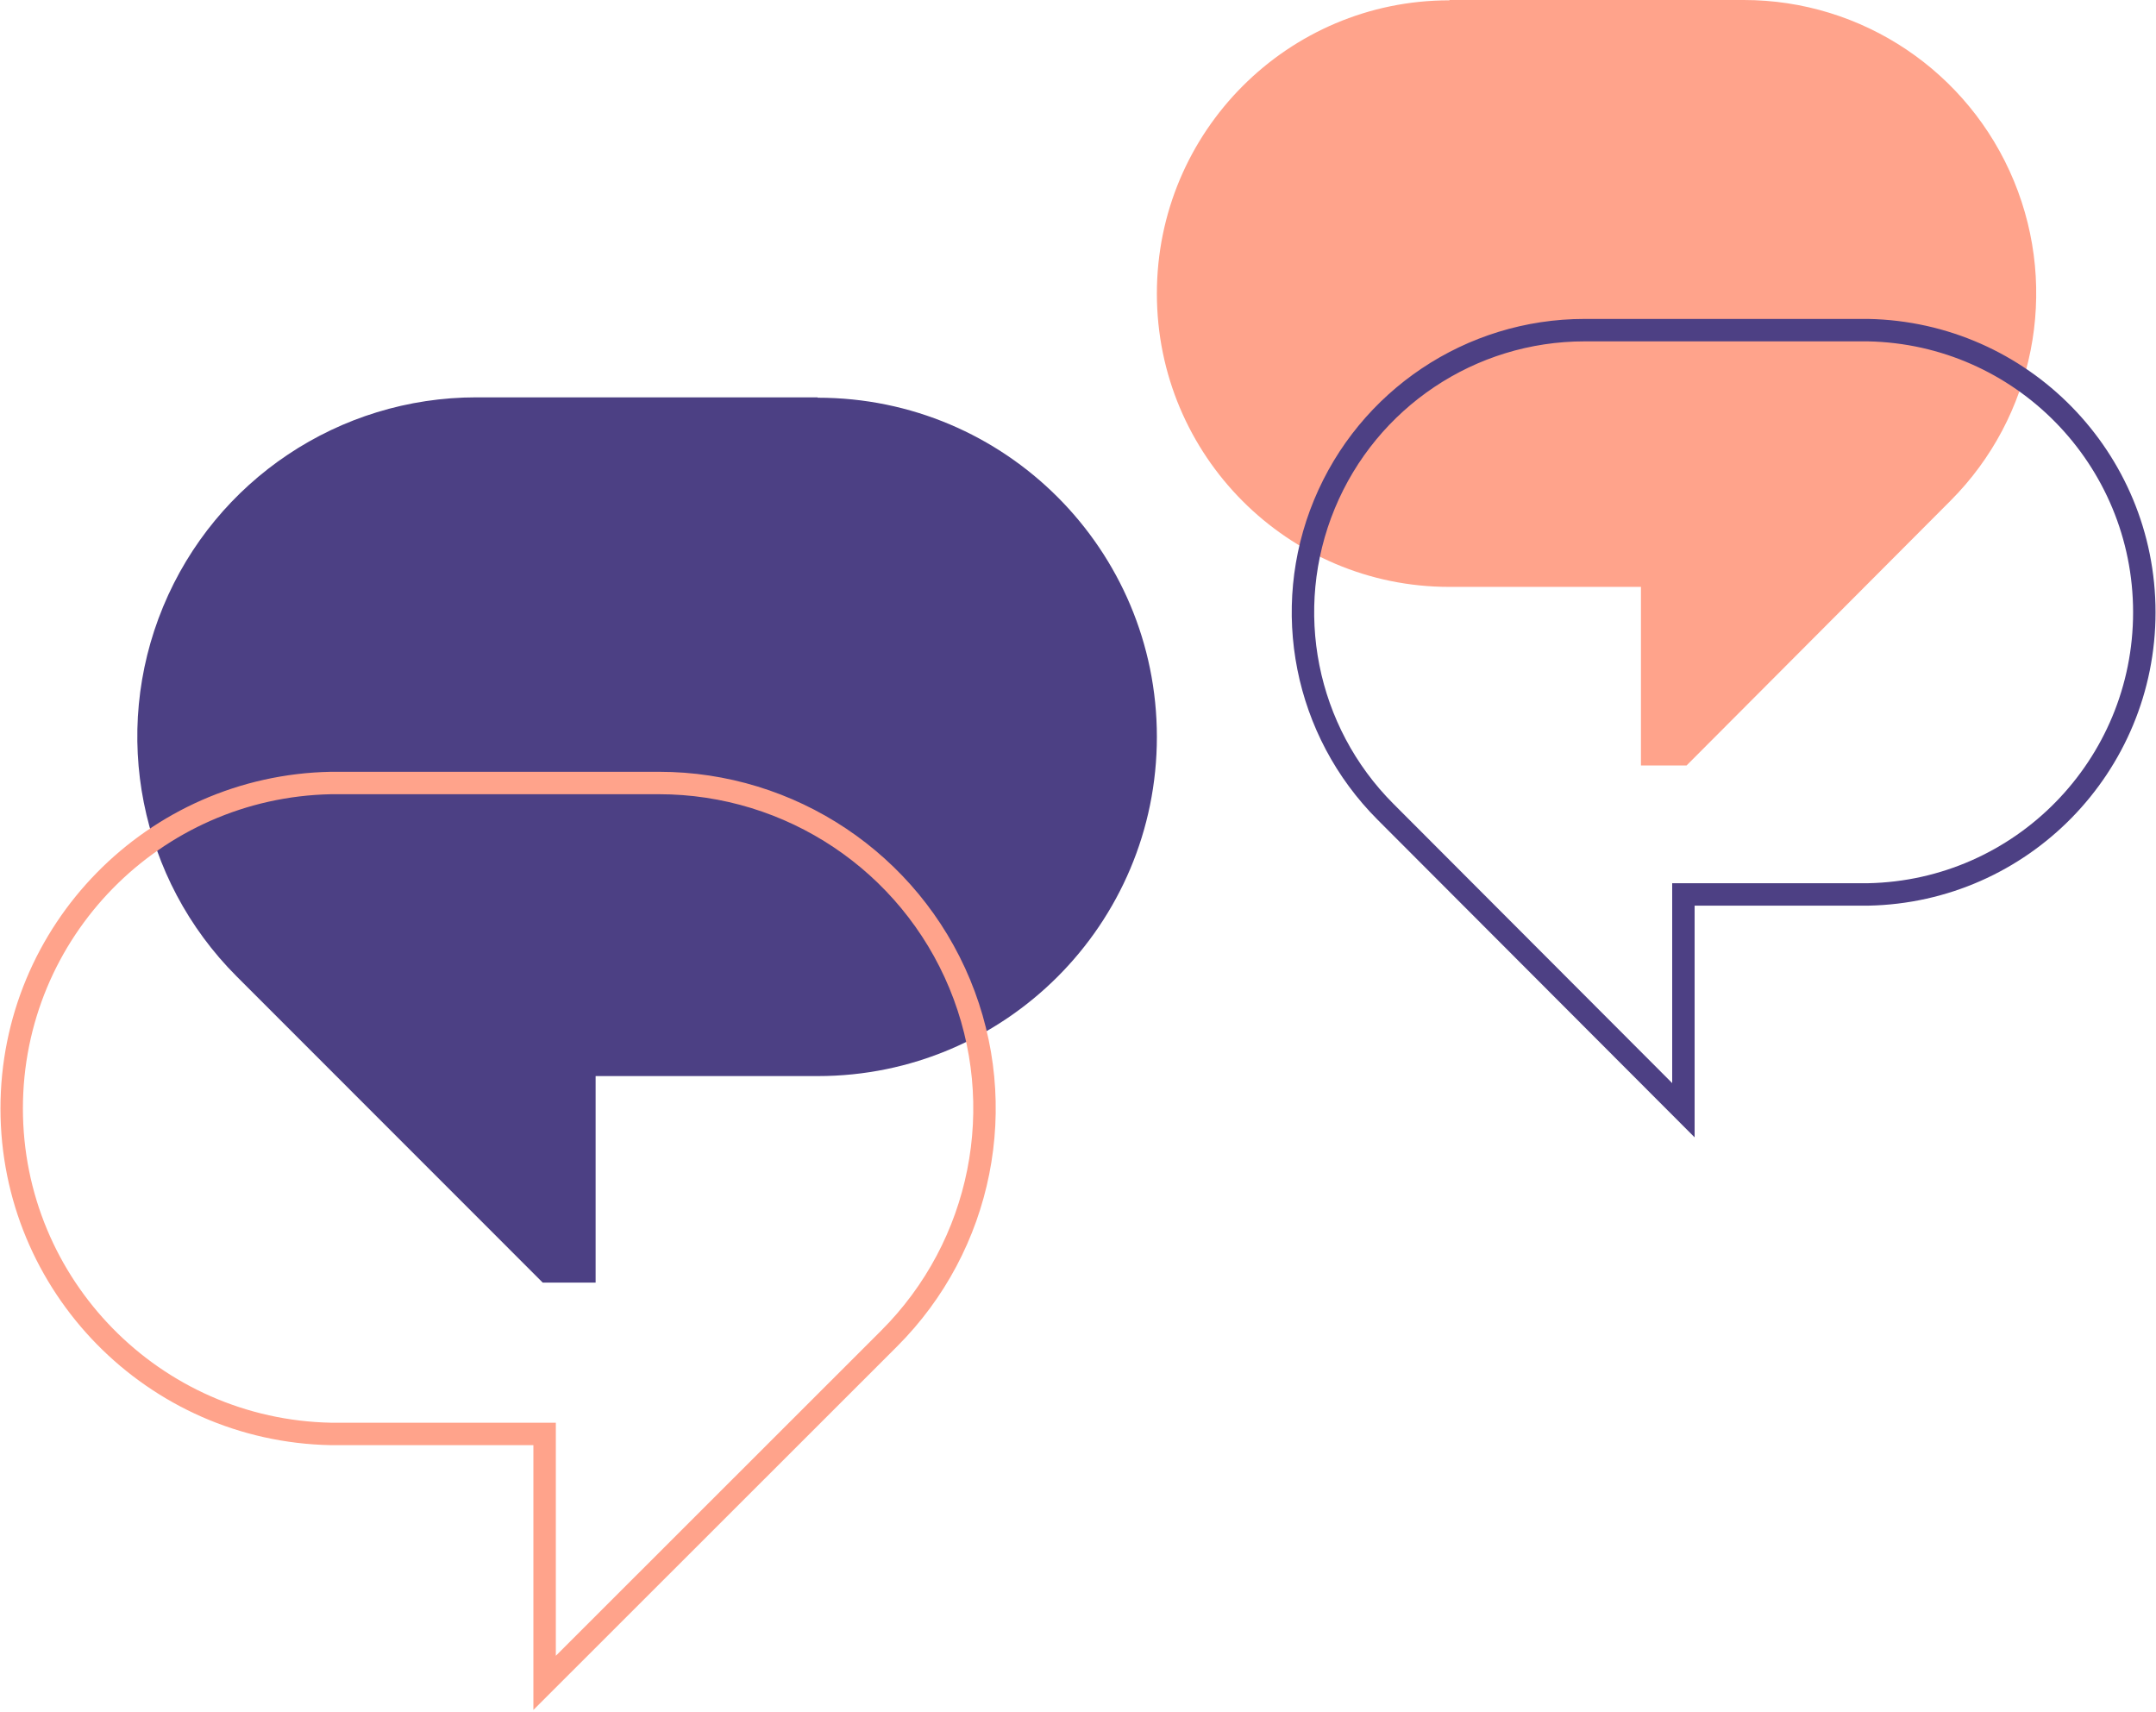
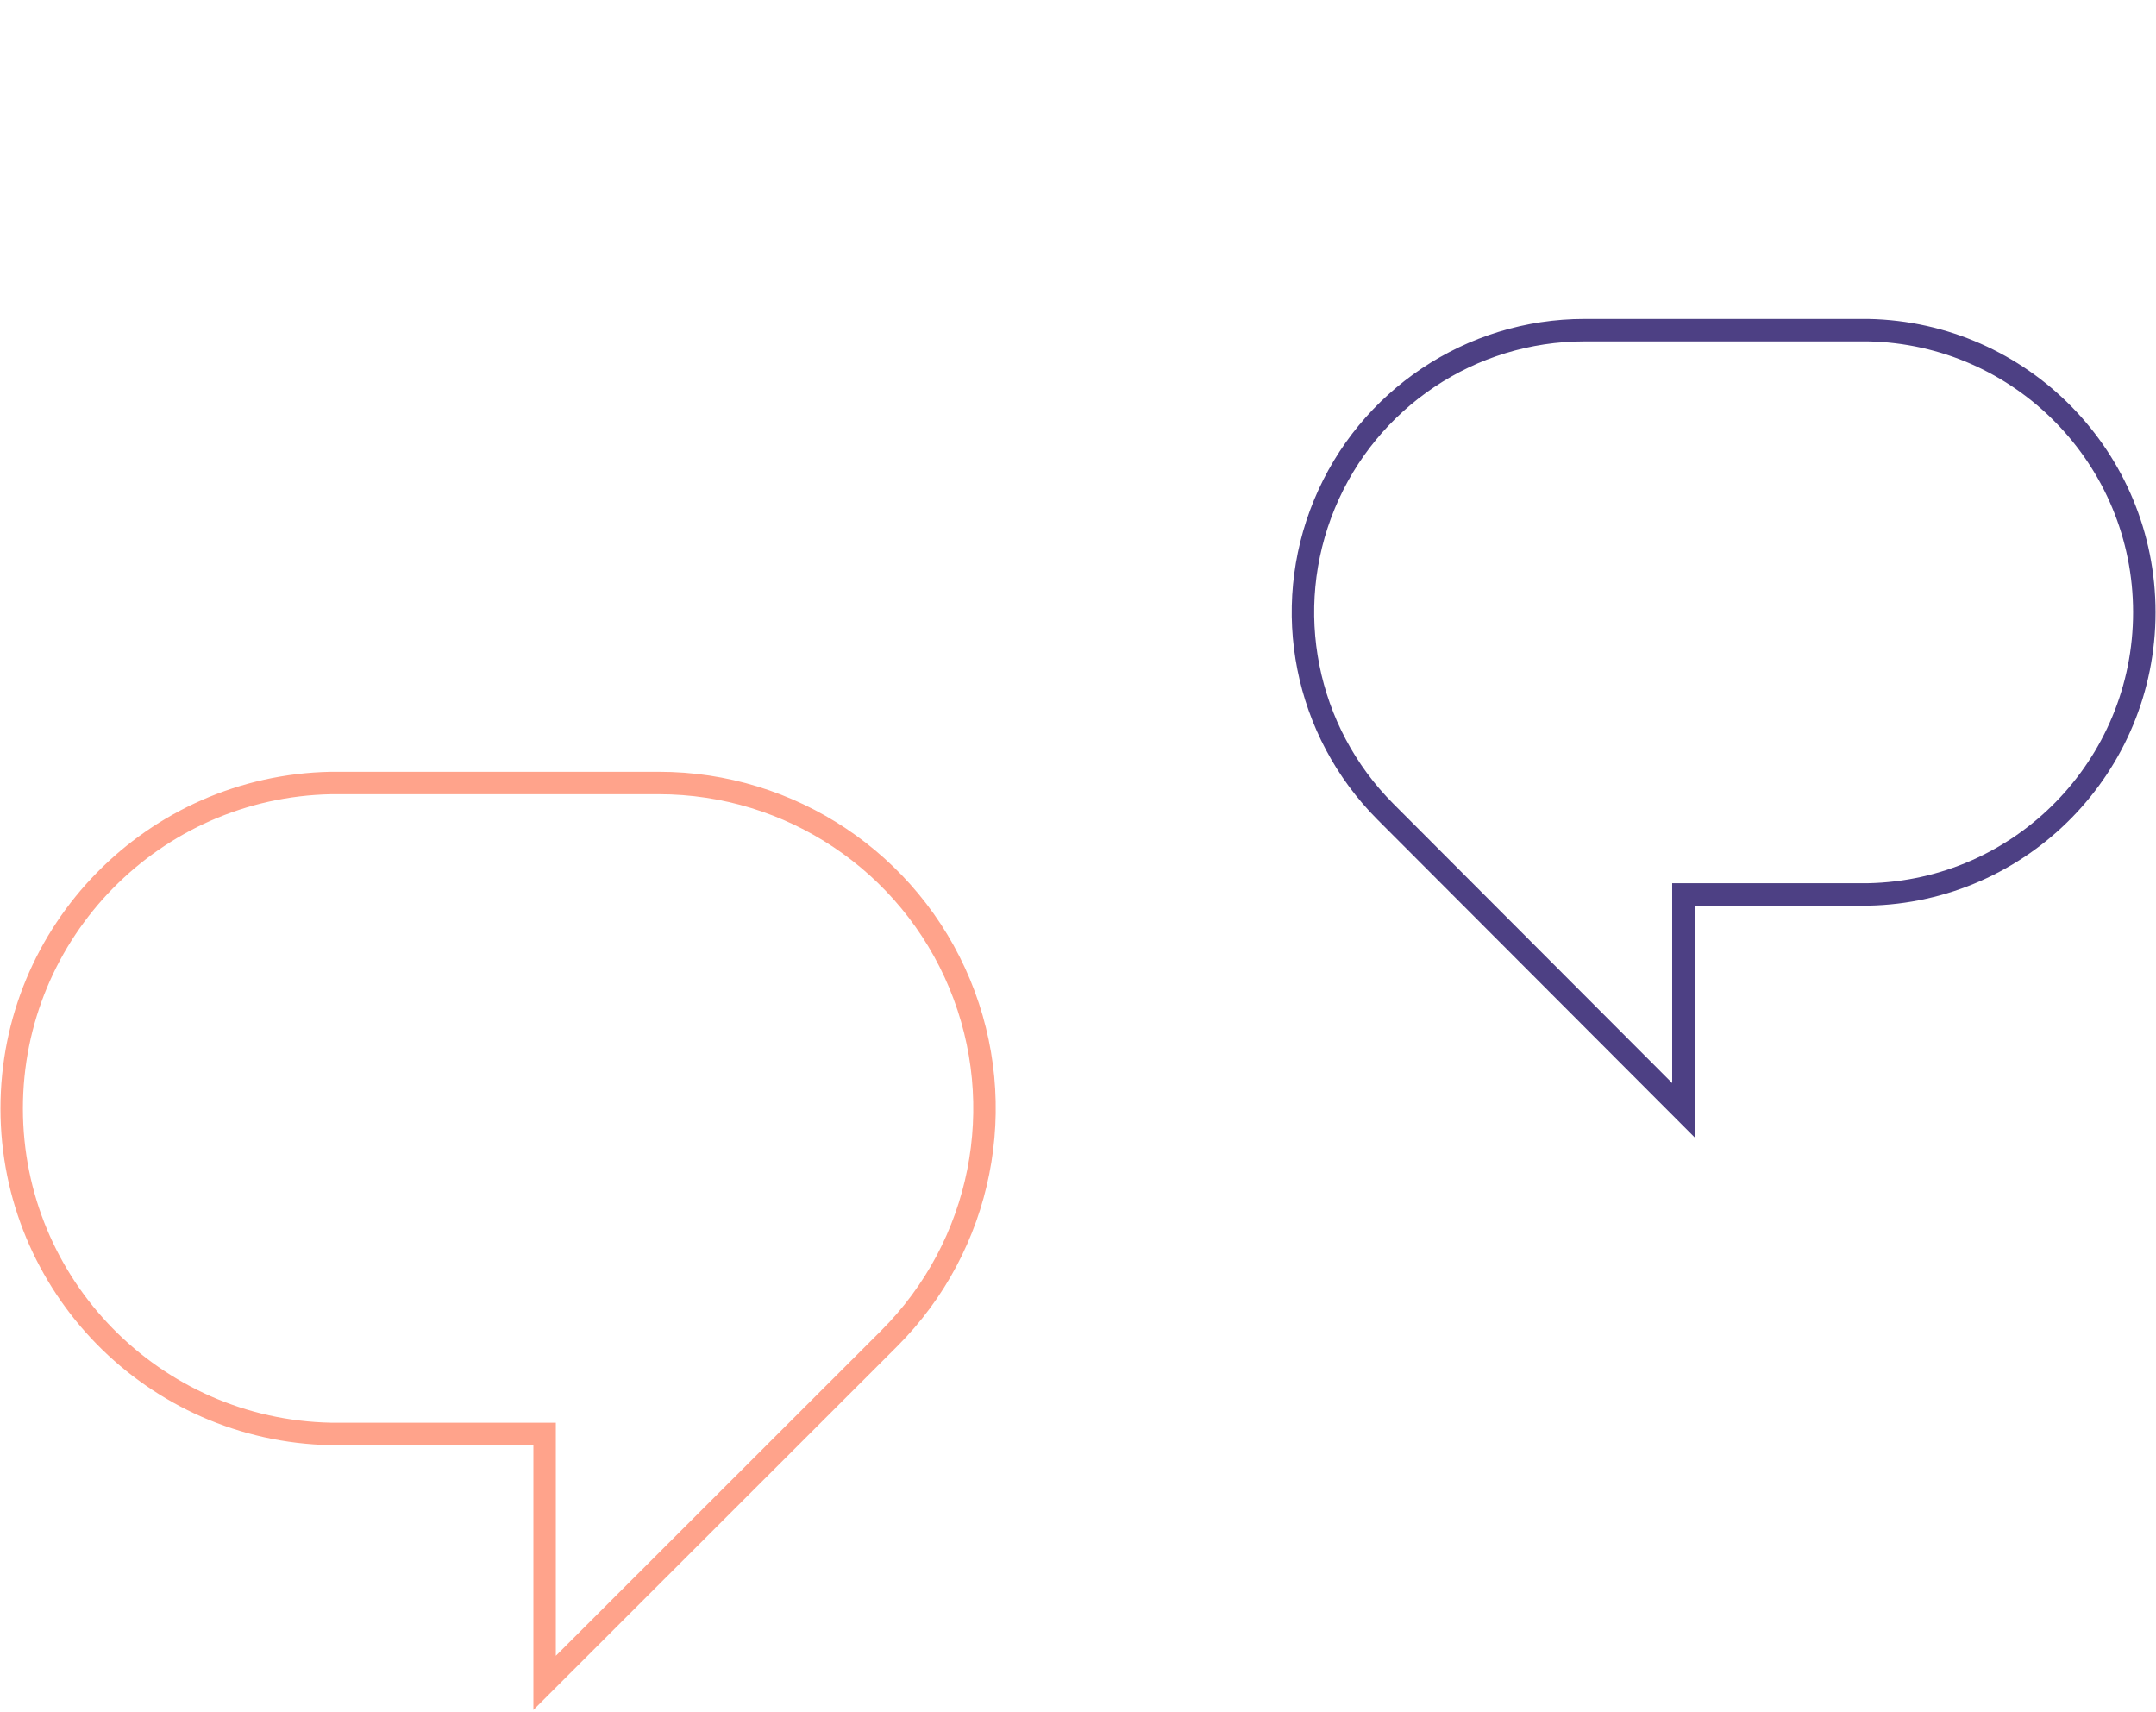
<svg xmlns="http://www.w3.org/2000/svg" width="738" height="586" viewBox="0 0 738 586">
  <g fill="none" fill-rule="evenodd" transform="translate(4)">
    <g transform="matrix(-1 0 0 1 730 0)">
-       <path fill="#FFA38B" fill-rule="nonzero" d="M237.801,0 L137.095,0 C96.612,0 60.114,24.457 44.622,61.969 C29.13,99.48 37.693,142.658 66.32,171.368 L156.687,262 L172.302,262 L172.302,200.878 L237.909,200.878 C293.188,200.878 338,155.934 338,100.493 C338,45.052 293.188,0.109 237.909,0.109 L237.801,0 Z" />
      <path stroke="#4D4084" stroke-width="7.68" d="M191.59,113 L94.552,113 C42.038,114.02 0,156.956 0,209.571 C0,262.186 42.038,305.122 94.552,306.142 L157.77,306.142 L157.77,380 L259.737,277.855 C287.323,250.245 295.583,208.704 280.664,172.613 C265.745,136.521 230.586,112.991 191.59,113 L191.59,113 Z" />
    </g>
    <g transform="translate(0 136)">
-       <path fill="#4C4084" fill-rule="nonzero" d="M275.822,0 L159.057,0 C112.118,0 69.8,28.285 51.837,71.666 C33.874,115.048 43.804,164.982 76.995,198.185 L181.773,303 L199.879,303 L199.879,232.313 L275.948,232.313 C340.042,232.313 392,180.336 392,116.219 C392,52.103 340.042,0.126 275.948,0.126 L275.822,0 Z" />
      <path stroke="#FFA38B" stroke-width="7.68" d="M221.526,132 L109.326,132 C48.607,133.177 0,182.706 0,243.4 C0,304.094 48.607,353.624 109.326,354.8 L182.421,354.8 L182.421,440 L300.321,322.17 C332.218,290.32 341.768,242.4 324.518,200.767 C307.267,159.133 266.615,131.99 221.526,132 L221.526,132 Z" />
    </g>
  </g>
</svg>